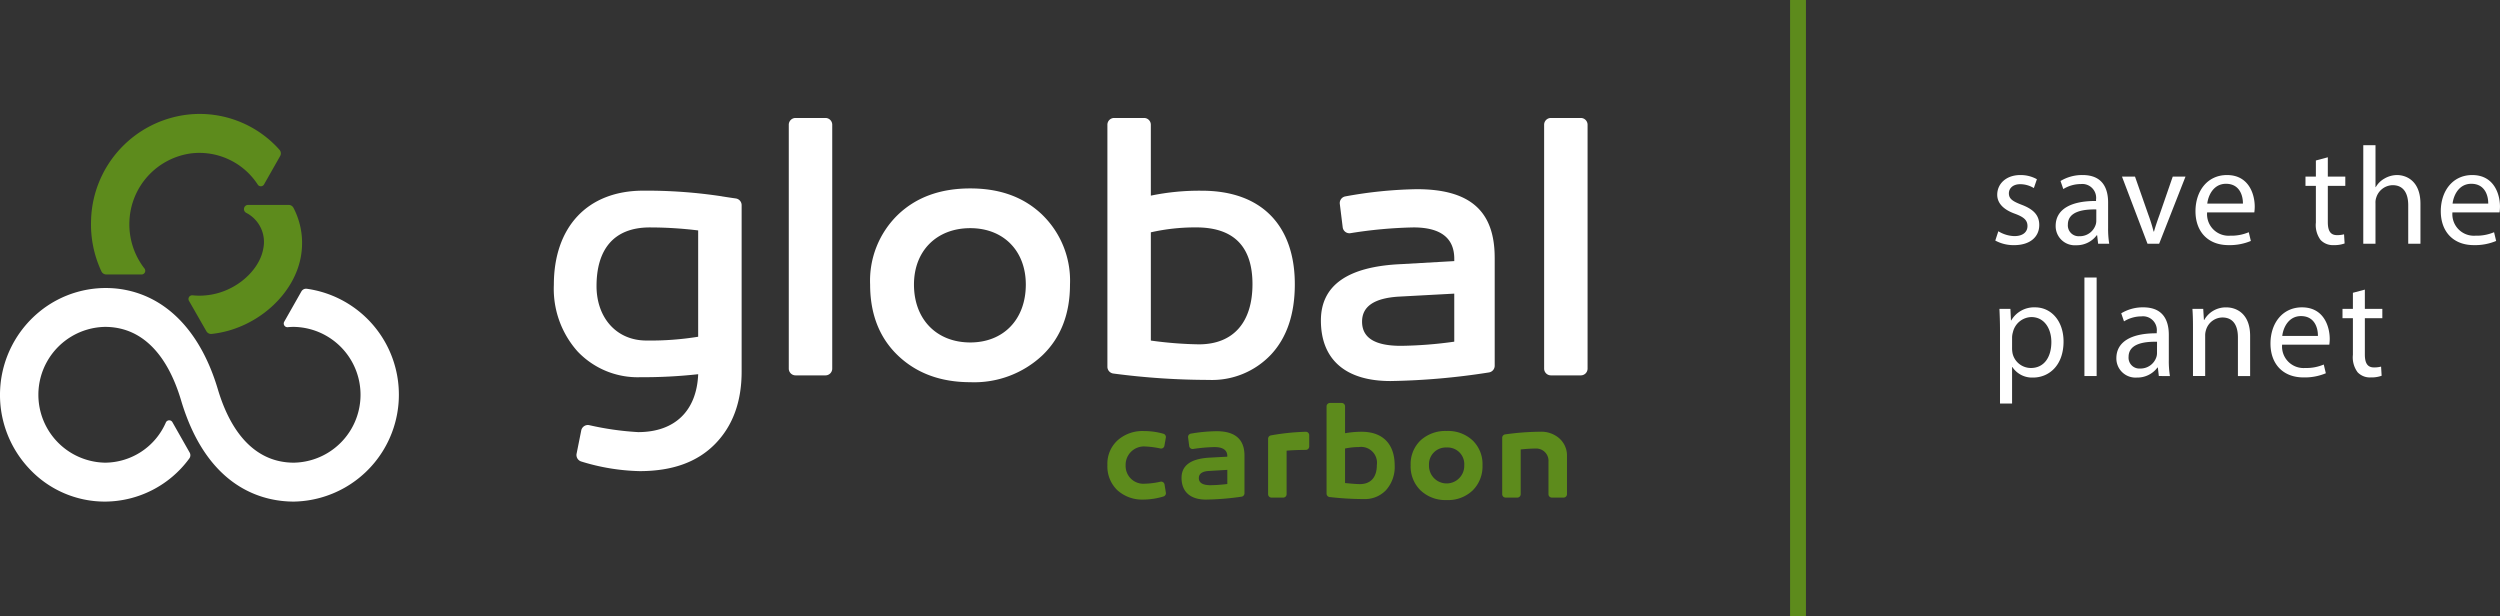
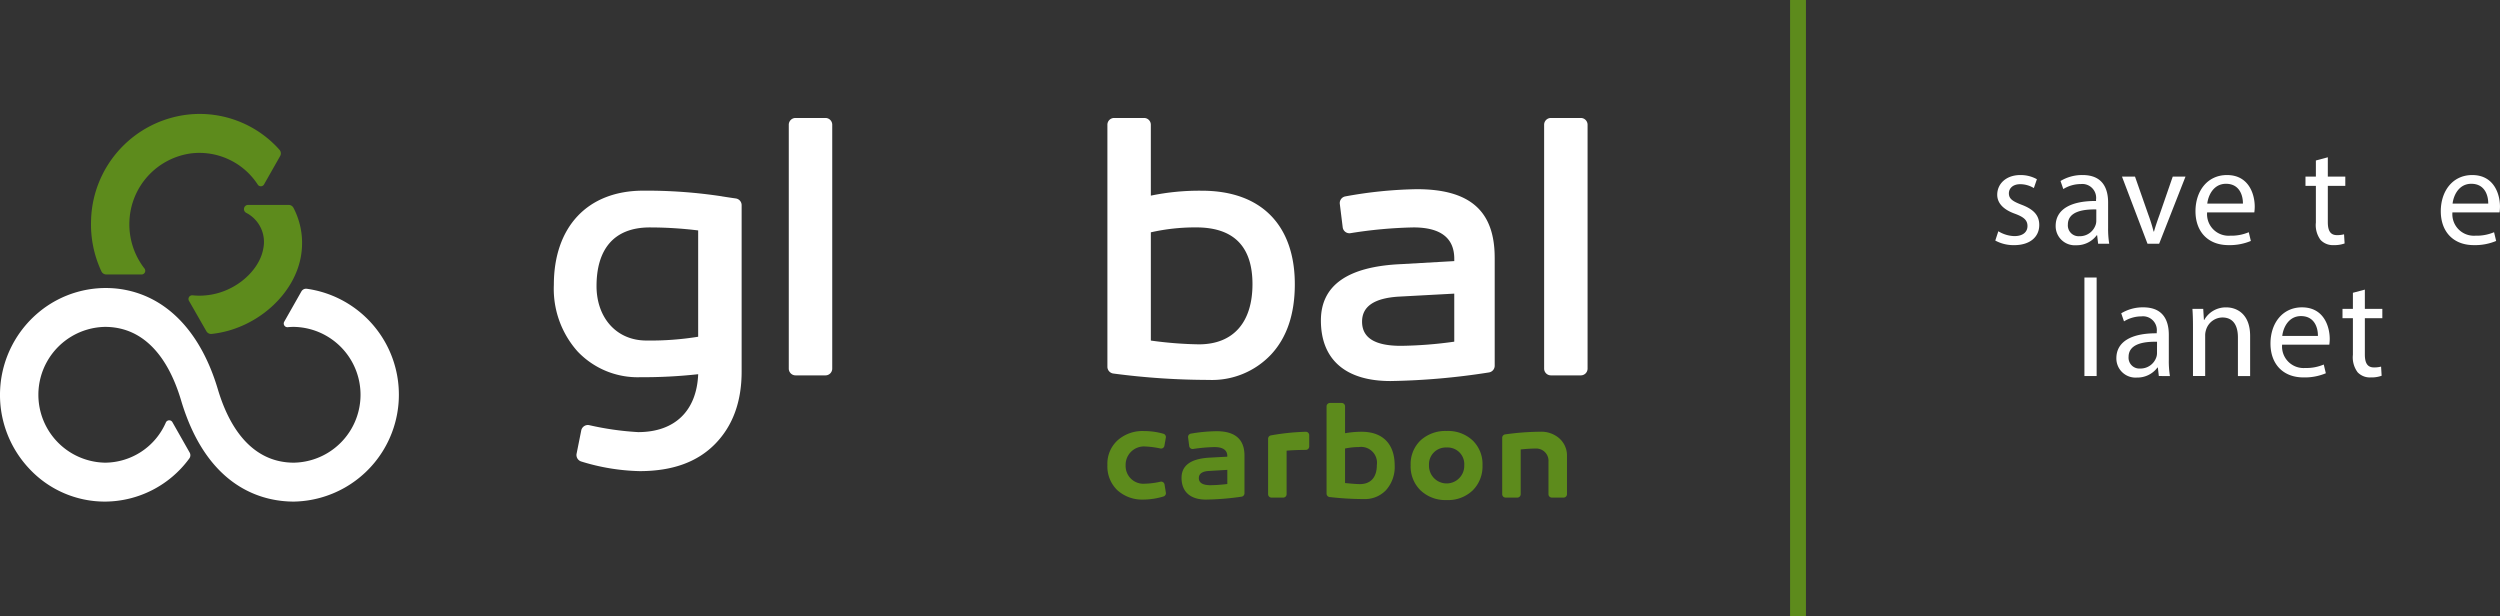
<svg xmlns="http://www.w3.org/2000/svg" width="416.494" height="102.655" viewBox="0 0 416.494 102.655">
  <rect x="0" y="0" width="416.494" height="102.655" fill="#333333" stroke="none" />
  <defs>
    <clipPath id="clip-path">
      <rect id="Retângulo_411" data-name="Retângulo 411" width="416.494" height="102.654" fill="none" />
    </clipPath>
  </defs>
  <g id="Grupo_393" data-name="Grupo 393" transform="translate(0 0.001)">
    <rect id="Retângulo_409" data-name="Retângulo 409" width="2.641" height="102.655" transform="translate(298.224 -0.001)" fill="#5d8b1c" />
    <g id="Grupo_392" data-name="Grupo 392" transform="translate(0 0)">
      <g id="Grupo_391" data-name="Grupo 391" clip-path="url(#clip-path)">
        <path id="Caminho_72" data-name="Caminho 72" d="M503.881,53.521a5.326,5.326,0,0,0,2.682.81c1.479,0,2.173-.74,2.173-1.665,0-.971-.578-1.5-2.081-2.057-2.011-.716-2.958-1.827-2.958-3.167,0-1.8,1.456-3.282,3.86-3.282a5.576,5.576,0,0,1,2.75.693l-.509,1.479a4.353,4.353,0,0,0-2.288-.647c-1.2,0-1.872.694-1.872,1.525,0,.925.67,1.341,2.126,1.9,1.941.74,2.935,1.711,2.935,3.375,0,1.965-1.525,3.352-4.183,3.352a6.384,6.384,0,0,1-3.144-.763Z" transform="translate(-170.963 -14.998)" fill="#fff" />
        <path id="Caminho_73" data-name="Caminho 73" d="M525.678,55.6l-.162-1.41h-.07a4.165,4.165,0,0,1-3.421,1.664,3.188,3.188,0,0,1-3.421-3.213c0-2.7,2.4-4.183,6.727-4.161v-.23a2.306,2.306,0,0,0-2.543-2.589,5.573,5.573,0,0,0-2.912.832l-.462-1.341a6.943,6.943,0,0,1,3.675-.994c3.421,0,4.253,2.334,4.253,4.577V52.92a15.753,15.753,0,0,0,.185,2.682Zm-.3-5.71c-2.219-.046-4.739.347-4.739,2.519a1.8,1.8,0,0,0,1.918,1.942,2.784,2.784,0,0,0,2.7-1.873,2.121,2.121,0,0,0,.116-.647Z" transform="translate(-176.136 -14.998)" fill="#fff" />
        <path id="Caminho_74" data-name="Caminho 74" d="M537.5,44.545l2.2,6.287a28.49,28.49,0,0,1,.9,2.866h.07c.254-.925.578-1.848.947-2.866l2.173-6.287h2.126l-4.391,11.187h-1.942l-4.253-11.187Z" transform="translate(-181.815 -15.129)" fill="#fff" />
-         <path id="Caminho_75" data-name="Caminho 75" d="M555.816,50.378a3.584,3.584,0,0,0,3.837,3.883,7.36,7.36,0,0,0,3.1-.578l.347,1.456a9.059,9.059,0,0,1-3.722.694c-3.444,0-5.5-2.266-5.5-5.64s1.988-6.033,5.248-6.033c3.652,0,4.623,3.213,4.623,5.27a7.691,7.691,0,0,1-.069.948Zm5.964-1.457c.022-1.294-.532-3.305-2.82-3.305-2.057,0-2.958,1.9-3.12,3.305Z" transform="translate(-188.115 -14.998)" fill="#fff" />
+         <path id="Caminho_75" data-name="Caminho 75" d="M555.816,50.378a3.584,3.584,0,0,0,3.837,3.883,7.36,7.36,0,0,0,3.1-.578l.347,1.456a9.059,9.059,0,0,1-3.722.694c-3.444,0-5.5-2.266-5.5-5.64s1.988-6.033,5.248-6.033c3.652,0,4.623,3.213,4.623,5.27a7.691,7.691,0,0,1-.069.948Zm5.964-1.457c.022-1.294-.532-3.305-2.82-3.305-2.057,0-2.958,1.9-3.12,3.305" transform="translate(-188.115 -14.998)" fill="#fff" />
        <path id="Caminho_76" data-name="Caminho 76" d="M585.35,39.68v3.213h2.912v1.549H585.35v6.034c0,1.386.393,2.173,1.526,2.173a4.562,4.562,0,0,0,1.179-.139l.092,1.525a4.991,4.991,0,0,1-1.8.277,2.817,2.817,0,0,1-2.2-.856,4.143,4.143,0,0,1-.786-2.912v-6.1h-1.733V42.893h1.733V40.212Z" transform="translate(-197.541 -13.477)" fill="#fff" />
-         <path id="Caminho_77" data-name="Caminho 77" d="M596.213,36.634h2.034v6.981h.046a3.775,3.775,0,0,1,1.456-1.433,4.191,4.191,0,0,1,2.081-.578c1.5,0,3.906.925,3.906,4.784v6.658H603.7V46.62c0-1.8-.67-3.329-2.589-3.329a2.922,2.922,0,0,0-2.727,2.034,2.468,2.468,0,0,0-.139.971v6.75h-2.034Z" transform="translate(-202.495 -12.442)" fill="#fff" />
        <path id="Caminho_78" data-name="Caminho 78" d="M617.7,50.378a3.584,3.584,0,0,0,3.837,3.883,7.361,7.361,0,0,0,3.1-.578l.347,1.456a9.06,9.06,0,0,1-3.722.694c-3.444,0-5.5-2.266-5.5-5.64S617.744,44.16,621,44.16c3.652,0,4.623,3.213,4.623,5.27a7.678,7.678,0,0,1-.069.948Zm5.964-1.457c.022-1.294-.532-3.305-2.82-3.305-2.057,0-2.958,1.9-3.12,3.305Z" transform="translate(-209.132 -14.998)" fill="#fff" />
-         <path id="Caminho_79" data-name="Caminho 79" d="M504.515,81.445c0-1.434-.046-2.589-.093-3.652h1.827l.092,1.918h.046a4.4,4.4,0,0,1,3.976-2.173c2.7,0,4.738,2.289,4.738,5.687,0,4.022-2.45,6.009-5.085,6.009a3.923,3.923,0,0,1-3.444-1.757h-.046v6.079h-2.011Zm2.011,2.982a4.582,4.582,0,0,0,.092.832,3.139,3.139,0,0,0,3.052,2.381c2.15,0,3.4-1.757,3.4-4.323,0-2.242-1.179-4.16-3.329-4.16a3.245,3.245,0,0,0-3.074,2.519,3.3,3.3,0,0,0-.139.833Z" transform="translate(-171.319 -26.335)" fill="#fff" />
        <rect id="Retângulo_410" data-name="Retângulo 410" width="2.034" height="16.412" transform="translate(347.26 46.234)" fill="#fff" />
        <path id="Caminho_80" data-name="Caminho 80" d="M540.994,88.98l-.162-1.41h-.07a4.166,4.166,0,0,1-3.421,1.664,3.187,3.187,0,0,1-3.421-3.213c0-2.7,2.4-4.184,6.726-4.161V81.63a2.306,2.306,0,0,0-2.543-2.589,5.579,5.579,0,0,0-2.912.831l-.462-1.341a6.943,6.943,0,0,1,3.675-.994c3.421,0,4.253,2.334,4.253,4.577V86.3a15.745,15.745,0,0,0,.185,2.681Zm-.3-5.71c-2.219-.046-4.739.347-4.739,2.519a1.8,1.8,0,0,0,1.918,1.942,2.784,2.784,0,0,0,2.7-1.872,2.127,2.127,0,0,0,.116-.648Z" transform="translate(-181.338 -26.335)" fill="#fff" />
        <path id="Caminho_81" data-name="Caminho 81" d="M553.2,80.821c0-1.156-.023-2.1-.093-3.028h1.8l.116,1.85h.046a4.113,4.113,0,0,1,3.7-2.1c1.548,0,3.952.925,3.952,4.762v6.68h-2.034V82.531c0-1.8-.671-3.305-2.589-3.305a2.89,2.89,0,0,0-2.727,2.08,2.928,2.928,0,0,0-.139.948V88.98H553.2Z" transform="translate(-187.855 -26.335)" fill="#fff" />
        <path id="Caminho_82" data-name="Caminho 82" d="M574.736,83.756a3.584,3.584,0,0,0,3.837,3.884,7.361,7.361,0,0,0,3.1-.578l.347,1.456a9.062,9.062,0,0,1-3.722.693c-3.444,0-5.5-2.265-5.5-5.64s1.988-6.033,5.248-6.033c3.652,0,4.623,3.213,4.623,5.27a7.653,7.653,0,0,1-.069.948ZM580.7,82.3c.022-1.294-.532-3.306-2.82-3.306-2.057,0-2.958,1.9-3.12,3.306Z" transform="translate(-194.541 -26.335)" fill="#fff" />
        <path id="Caminho_83" data-name="Caminho 83" d="M594.694,73.058v3.213h2.912V77.82h-2.912v6.033c0,1.387.392,2.173,1.525,2.173a4.528,4.528,0,0,0,1.179-.139l.092,1.525a4.981,4.981,0,0,1-1.8.277,2.816,2.816,0,0,1-2.2-.855,4.144,4.144,0,0,1-.787-2.912v-6.1h-1.733V76.271h1.733V73.59Z" transform="translate(-200.715 -24.813)" fill="#fff" />
        <path id="Caminho_84" data-name="Caminho 84" d="M167.737,49.052c.981.158,1.755.269,2.306.348a1.128,1.128,0,0,1,.967,1.117V78.244c0,4.981-1.448,9.016-4.407,12.042s-7.112,4.539-12.589,4.539a35.314,35.314,0,0,1-9.711-1.6,1.131,1.131,0,0,1-.787-1.307l.773-3.868a1.127,1.127,0,0,1,1.327-.884,48.806,48.806,0,0,0,8.148,1.16c6.106,0,9.757-3.53,10.008-9.647a83.83,83.83,0,0,1-9.631.5A13.794,13.794,0,0,1,143.691,74.9a15.66,15.66,0,0,1-3.966-11.1c0-9.584,5.539-15.7,14.918-15.7a83.462,83.462,0,0,1,13.093.946m-20.9,14.943c0,5.233,3.273,9.079,8.309,9.079a49.675,49.675,0,0,0,8.624-.631V54.726a66.645,66.645,0,0,0-8.057-.5c-6.105,0-8.875,3.783-8.875,9.773" transform="translate(-47.456 -16.338)" fill="#fff" />
        <path id="Caminho_85" data-name="Caminho 85" d="M205.106,72.643h-4.985a1.128,1.128,0,0,1-1.127-1.129V30.889a1.128,1.128,0,0,1,1.127-1.129h4.985a1.128,1.128,0,0,1,1.127,1.129V71.515a1.128,1.128,0,0,1-1.127,1.129" transform="translate(-67.585 -10.108)" fill="#fff" />
-         <path id="Caminho_86" data-name="Caminho 86" d="M248.219,51.948a15.305,15.305,0,0,1,4.594,11.6c0,4.855-1.51,8.827-4.594,11.79A16.584,16.584,0,0,1,236.2,79.815c-4.973,0-9-1.513-12.085-4.477s-4.6-6.935-4.6-11.79a15.3,15.3,0,0,1,4.6-11.6c3.085-2.964,7.113-4.414,12.085-4.414s8.939,1.45,12.023,4.414m-2.77,11.6c0-5.611-3.713-9.394-9.253-9.394-5.6,0-9.379,3.783-9.379,9.394,0,5.8,3.777,9.647,9.379,9.647,5.54,0,9.253-3.846,9.253-9.647" transform="translate(-74.555 -16.144)" fill="#fff" />
        <path id="Caminho_87" data-name="Caminho 87" d="M286.614,42.7a39.689,39.689,0,0,1,8.5-.82c10.134,0,15.485,5.99,15.485,15.573q0,7.472-3.966,11.727A13.512,13.512,0,0,1,296.245,73.4a122.033,122.033,0,0,1-15.884-1.065,1.136,1.136,0,0,1-.985-1.125V30.889A1.128,1.128,0,0,1,280.5,29.76h4.985a1.128,1.128,0,0,1,1.127,1.129Zm0,6.116V66.843a64.448,64.448,0,0,0,7.994.631c5.853,0,8.938-3.783,8.938-10.025,0-6.3-3.147-9.457-9.379-9.457a33.424,33.424,0,0,0-7.554.82" transform="translate(-94.886 -10.108)" fill="#fff" />
        <path id="Caminho_88" data-name="Caminho 88" d="M362.193,59.137v18a1.133,1.133,0,0,1-.966,1.119,116.133,116.133,0,0,1-16.407,1.432c-7.491,0-11.582-3.594-11.582-10.088,0-5.863,4.469-9.016,13.471-9.394l8.749-.5v-.378c0-3.468-2.266-5.233-6.8-5.233a75.137,75.137,0,0,0-10.5.96,1.128,1.128,0,0,1-1.288-.977l-.482-3.9a1.132,1.132,0,0,1,.927-1.252,71.733,71.733,0,0,1,11.908-1.2c8.813,0,12.967,3.594,12.967,11.412m-6.735,14V65.126l-9.254.5c-4.091.252-6.105,1.64-6.105,4.162,0,2.711,2.14,4.035,6.483,4.035a69.114,69.114,0,0,0,8.875-.693" transform="translate(-113.179 -16.209)" fill="#fff" />
        <path id="Caminho_89" data-name="Caminho 89" d="M395.664,72.643h-4.984a1.128,1.128,0,0,1-1.127-1.129V30.889a1.128,1.128,0,0,1,1.127-1.129h4.984a1.128,1.128,0,0,1,1.127,1.129V71.515a1.128,1.128,0,0,1-1.127,1.129" transform="translate(-132.305 -10.108)" fill="#fff" />
        <path id="Caminho_90" data-name="Caminho 90" d="M288.874,111.2a.563.563,0,0,1-.666.454,14.062,14.062,0,0,0-2.426-.328,3.062,3.062,0,0,0-3.37,3.13,2.959,2.959,0,0,0,3.193,3.064,12.9,12.9,0,0,0,2.608-.334.568.568,0,0,1,.681.459l.222,1.366a.566.566,0,0,1-.39.634,11.665,11.665,0,0,1-3.342.518,6.135,6.135,0,0,1-4.345-1.555,5.474,5.474,0,0,1-1.663-4.174,5.282,5.282,0,0,1,1.685-4.13,6.243,6.243,0,0,1,4.434-1.554,11.658,11.658,0,0,1,3.223.451.568.568,0,0,1,.393.643Z" transform="translate(-94.885 -36.937)" fill="#5d8b1c" />
        <path id="Caminho_91" data-name="Caminho 91" d="M308.565,112.85v6.281a.57.57,0,0,1-.491.561,44.177,44.177,0,0,1-5.937.485c-2.593,0-4.057-1.31-4.057-3.619,0-2.109,1.6-3.219,4.766-3.374l2.859-.155v-.089c0-1-.709-1.51-2.15-1.51a26.565,26.565,0,0,0-3.553.316.567.567,0,0,1-.644-.484l-.188-1.444a.57.57,0,0,1,.473-.632,27.134,27.134,0,0,1,4.2-.4q4.722-.033,4.722,4.063m-2.859,4.73v-2.354l-2.97.178c-1.175.044-1.773.444-1.773,1.2,0,.777.643,1.177,1.928,1.177a24.718,24.718,0,0,0,2.815-.2" transform="translate(-101.238 -36.948)" fill="#5d8b1c" />
        <path id="Caminho_92" data-name="Caminho 92" d="M326.2,111.947c-1.278.01-2.351.053-3.2.131v7.251a.564.564,0,0,1-.563.565h-1.955a.564.564,0,0,1-.563-.565v-9.24a.572.572,0,0,1,.471-.56,38.363,38.363,0,0,1,5.809-.6.563.563,0,0,1,.569.567v1.885a.567.567,0,0,1-.565.564" transform="translate(-108.656 -36.997)" fill="#5d8b1c" />
        <path id="Caminho_93" data-name="Caminho 93" d="M337.745,106.7a16.238,16.238,0,0,1,2.748-.244c3.613,0,5.5,2.109,5.52,5.551a5.782,5.782,0,0,1-1.442,4.174,4.824,4.824,0,0,1-3.658,1.488,50,50,0,0,1-5.746-.339.572.572,0,0,1-.5-.567V102.224a.564.564,0,0,1,.563-.565h1.955a.564.564,0,0,1,.563.565Zm0,2.554V115c1.13.111,1.951.178,2.461.178,1.884,0,2.837-1.2,2.837-3.175a2.647,2.647,0,0,0-2.993-3,11.754,11.754,0,0,0-2.3.244" transform="translate(-113.664 -34.527)" fill="#5d8b1c" />
        <path id="Caminho_94" data-name="Caminho 94" d="M366.211,110.3a5.471,5.471,0,0,1,1.64,4.13,5.625,5.625,0,0,1-1.64,4.2,5.907,5.907,0,0,1-4.323,1.6,6,6,0,0,1-4.345-1.6,5.557,5.557,0,0,1-1.663-4.2,5.472,5.472,0,0,1,1.64-4.13,6.13,6.13,0,0,1,4.367-1.576,5.981,5.981,0,0,1,4.323,1.576m-4.323,1.177a2.8,2.8,0,0,0-2.949,2.953,2.939,2.939,0,1,0,5.875,0,2.777,2.777,0,0,0-2.926-2.953" transform="translate(-120.87 -36.925)" fill="#5d8b1c" />
        <path id="Caminho_95" data-name="Caminho 95" d="M388.523,110.055a3.79,3.79,0,0,1,1.241,2.953v6.318a.564.564,0,0,1-.563.565h-1.955a.564.564,0,0,1-.563-.565v-5.408a2.044,2.044,0,0,0-2.128-2.2,24.04,24.04,0,0,0-2.5.155v7.451a.564.564,0,0,1-.563.565h-1.955a.564.564,0,0,1-.563-.565v-9.4a.572.572,0,0,1,.493-.563,43.86,43.86,0,0,1,5.824-.442,4.566,4.566,0,0,1,3.236,1.133" transform="translate(-128.711 -36.994)" fill="#5d8b1c" />
        <path id="Caminho_96" data-name="Caminho 96" d="M51.1,72.781a.9.9,0,0,0-.891.451l-2.857,5.037a.615.615,0,0,0,.019.639.607.607,0,0,0,.567.275c.345-.033.69-.05,1.025-.05a11.313,11.313,0,0,1,0,22.622c-5.9,0-10.288-4.236-12.677-12.25-2.9-9.732-8.724-15.661-16.4-16.7A17.461,17.461,0,0,0,6.52,76.645a17.914,17.914,0,0,0-1.671,26.083,17.2,17.2,0,0,0,12.646,5.511,17.493,17.493,0,0,0,14.049-7.192.9.9,0,0,0,.053-.975l-2.875-5.066a.6.6,0,0,0-.561-.308.617.617,0,0,0-.534.371,11.116,11.116,0,0,1-10.133,6.686,11.313,11.313,0,0,1,0-22.622c5.9,0,10.288,4.236,12.677,12.25,4.371,14.667,13.647,16.856,18.787,16.856A17.816,17.816,0,0,0,51.1,72.781" transform="translate(0 -24.676)" fill="#fff" />
        <path id="Caminho_97" data-name="Caminho 97" d="M39.754,35.3a11.6,11.6,0,0,1,10.985,5.217.611.611,0,0,0,1.045-.028l2.684-4.73a.9.9,0,0,0-.11-1.044,17.8,17.8,0,0,0-14.9-5.9A18.212,18.212,0,0,0,22.965,46.593a18.43,18.43,0,0,0,1.728,8.379.9.9,0,0,0,.817.516h5.875a.606.606,0,0,0,.549-.341.616.616,0,0,0-.069-.653,12.02,12.02,0,0,1-2.5-8.035A11.873,11.873,0,0,1,39.754,35.3" transform="translate(-7.797 -9.763)" fill="#5d8b1c" />
        <path id="Caminho_98" data-name="Caminho 98" d="M65.018,52.142a.9.9,0,0,0-.781-.45h-6.73a.7.7,0,0,0-.335,1.323,5.454,5.454,0,0,1,2.816,6.063c-.684,3.735-5.111,7.734-10.611,7.734a11.337,11.337,0,0,1-1.147-.059.624.624,0,0,0-.584.279.61.61,0,0,0-.017.636l2.9,5.067a.9.9,0,0,0,.779.456.865.865,0,0,0,.092-.005c7.456-.783,14.021-6.646,14.946-13.347a12.663,12.663,0,0,0-1.327-7.7" transform="translate(-16.148 -17.556)" fill="#5d8b1c" />
      </g>
    </g>
  </g>
</svg>